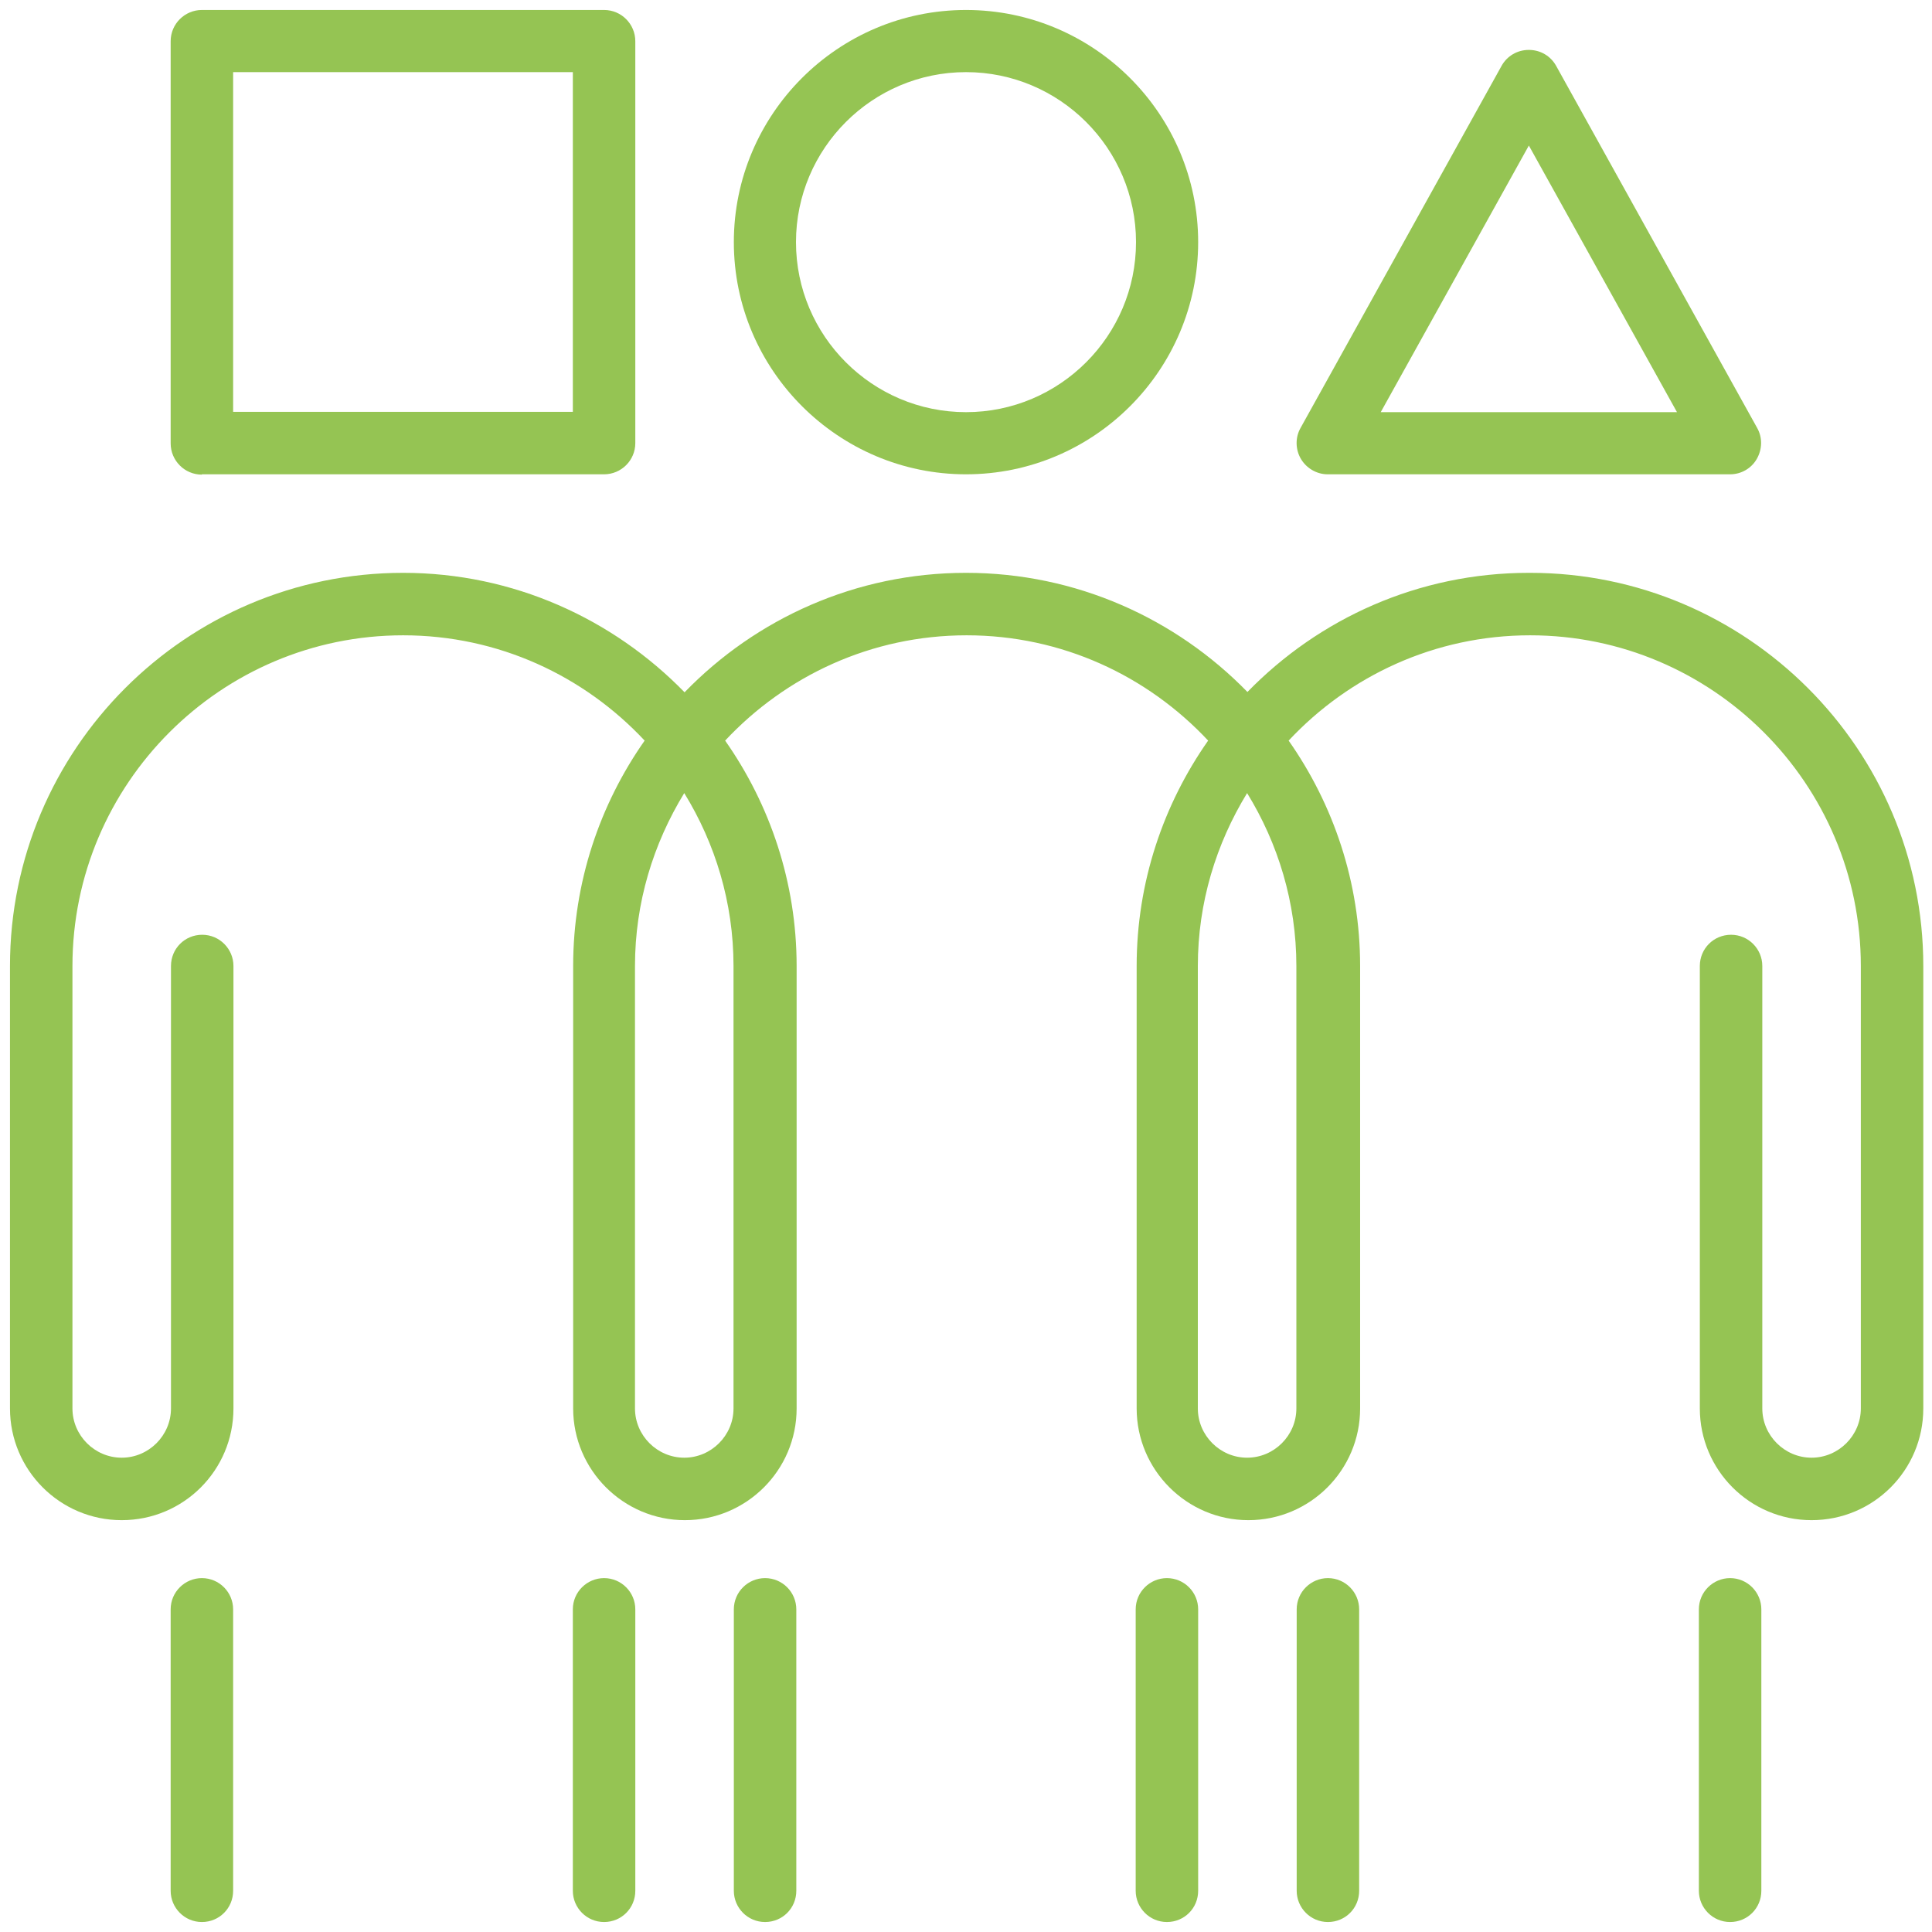
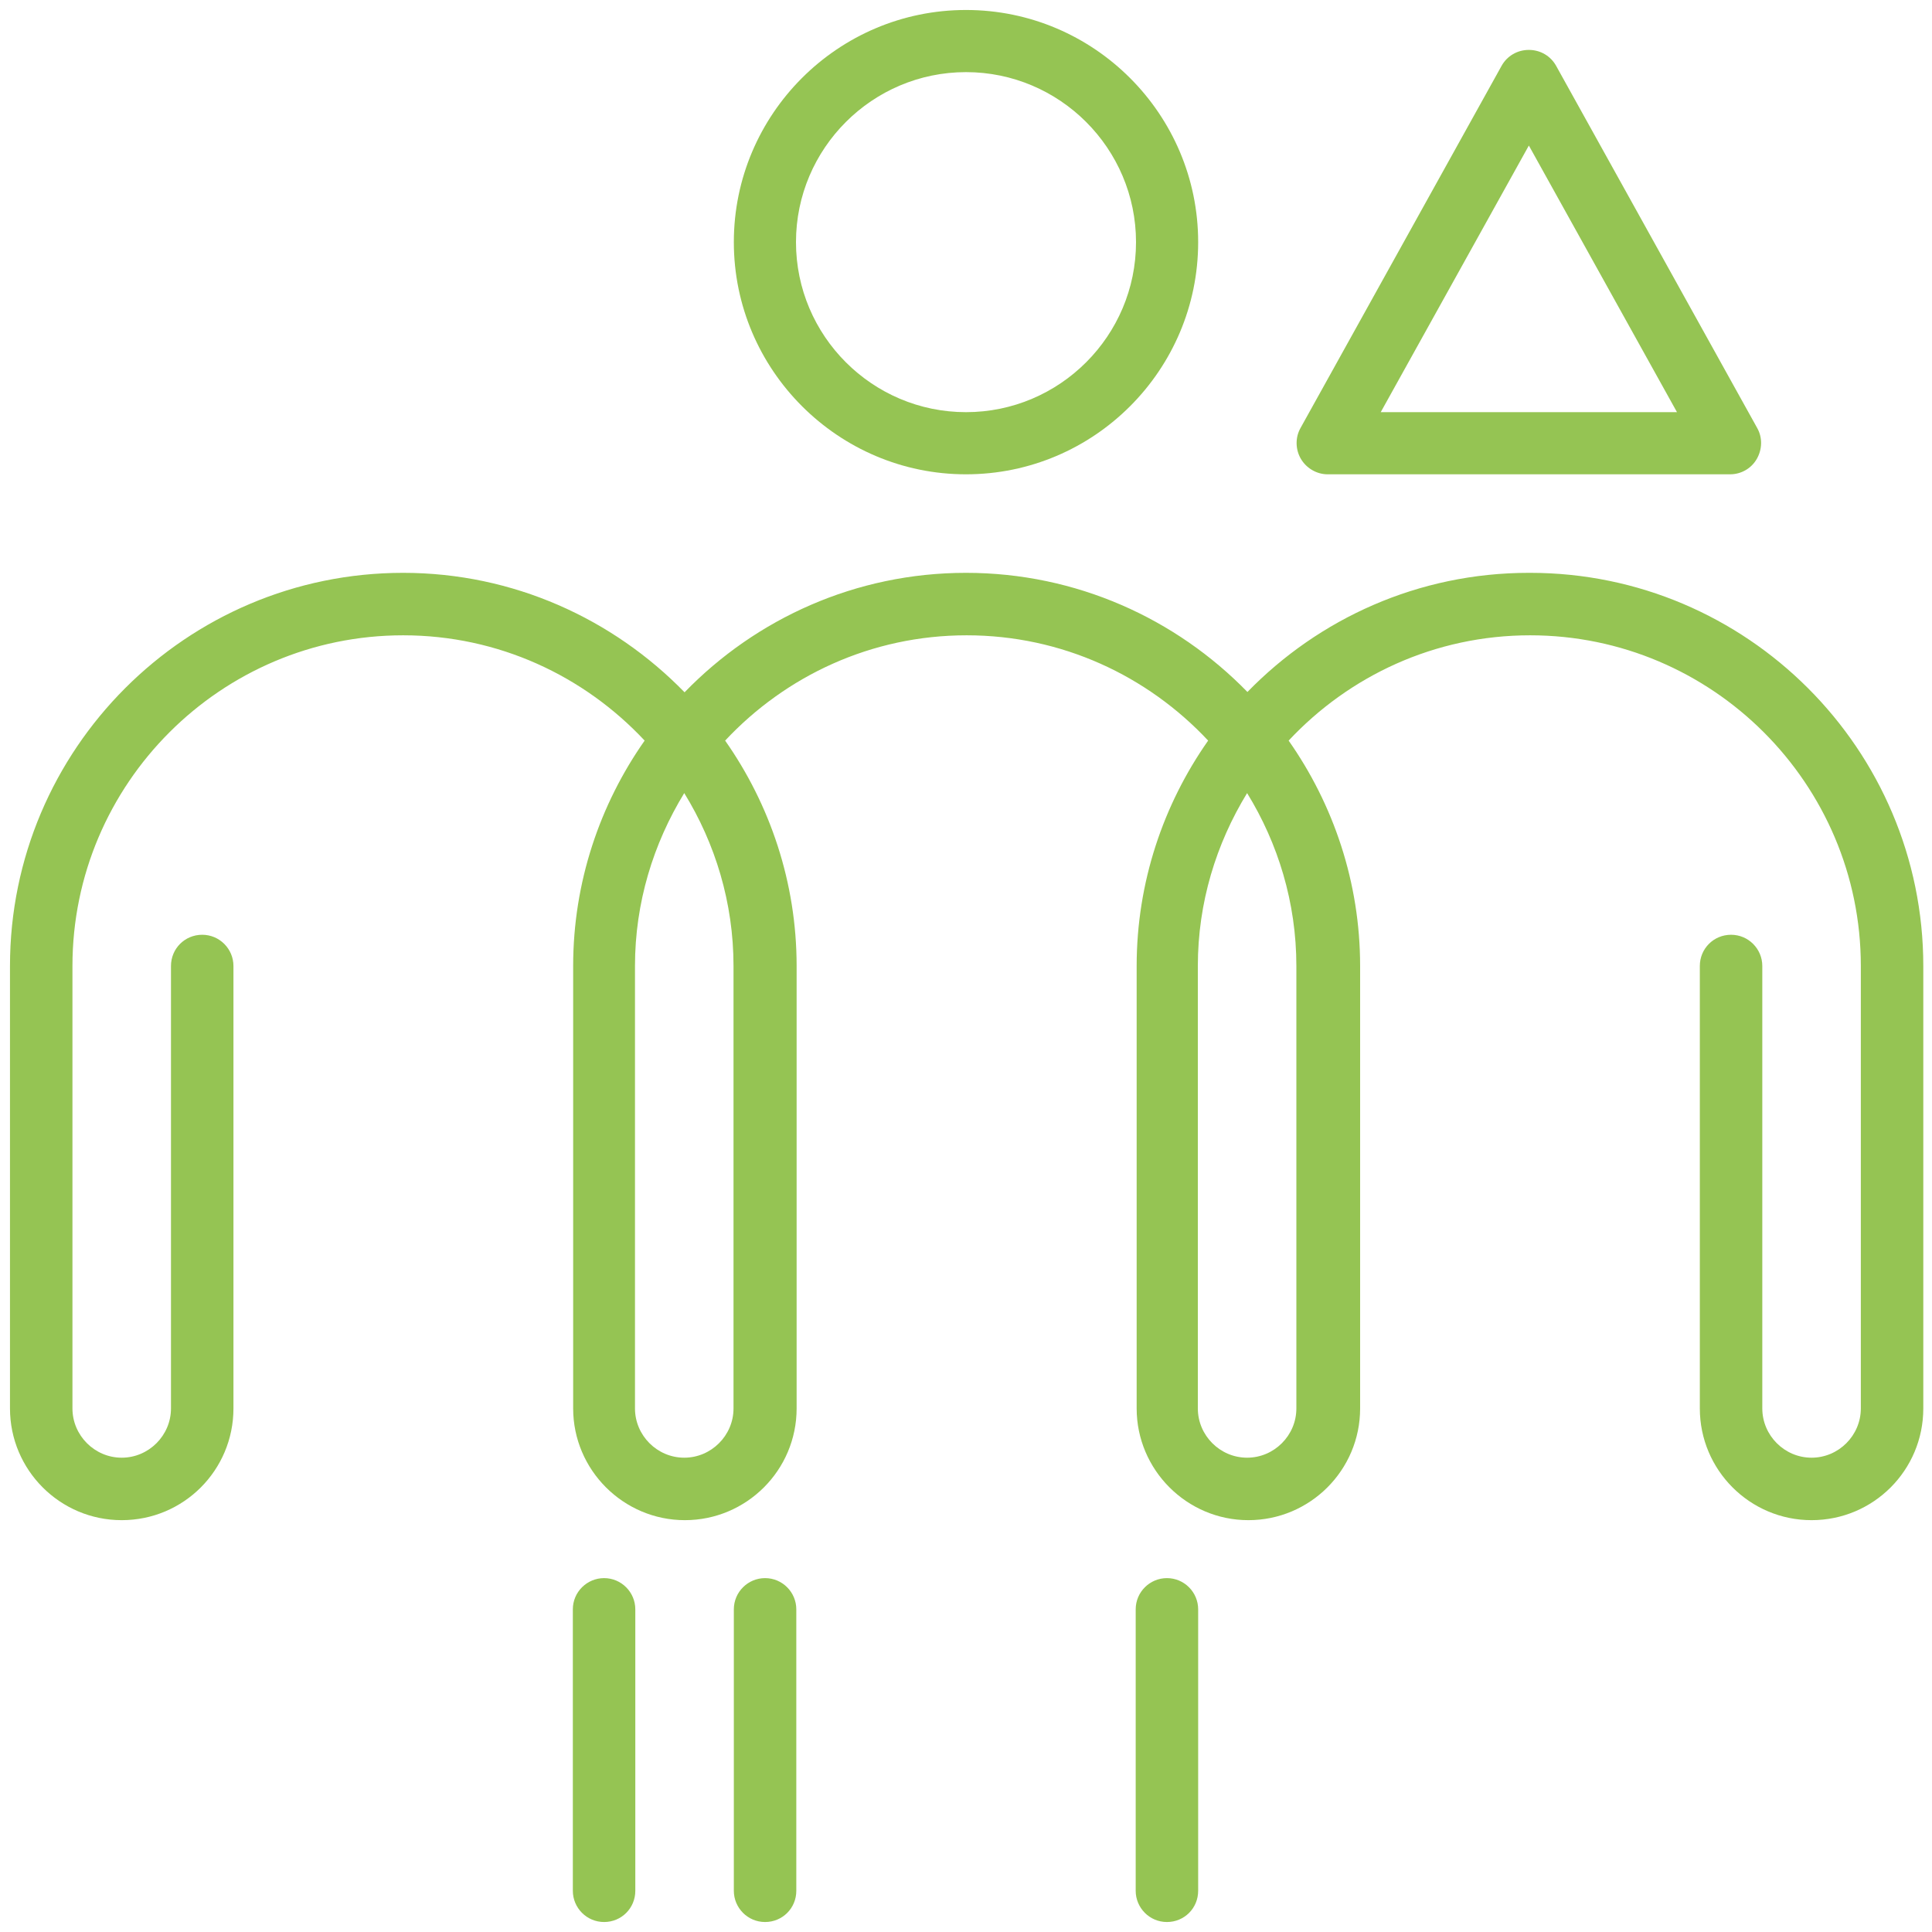
<svg xmlns="http://www.w3.org/2000/svg" id="b" data-name="レイヤー 2" viewBox="0 0 60 60">
  <g id="c" data-name="レイヤー 2">
-     <rect width="60" height="60" style="fill: none;" />
-   </g>
+     </g>
  <g id="d" data-name="レイヤー 1">
    <g>
      <path d="m47.48,17.79c-3.43,0-6.52,1.42-8.74,3.7-2.22-2.28-5.32-3.7-8.74-3.7s-6.52,1.42-8.74,3.71c-2.22-2.28-5.32-3.71-8.74-3.71C5.78,17.79.31,23.27.31,30v13.74c0,1.91,1.55,3.47,3.47,3.47s3.47-1.55,3.47-3.47v-13.74c0-.53-.43-.97-.97-.97s-.97.43-.97.97v13.74c0,.84-.69,1.53-1.53,1.53s-1.53-.69-1.53-1.53v-13.74c0-5.66,4.61-10.27,10.27-10.27,2.96,0,5.62,1.26,7.5,3.27-1.39,1.98-2.22,4.4-2.22,7v13.74c0,1.91,1.56,3.47,3.47,3.47s3.47-1.55,3.47-3.47v-13.74c0-2.6-.83-5.02-2.22-7,1.88-2.01,4.54-3.27,7.5-3.27s5.62,1.26,7.5,3.27c-1.39,1.98-2.22,4.4-2.22,7v13.74c0,1.91,1.56,3.47,3.47,3.47s3.47-1.55,3.47-3.47v-13.74c0-2.6-.83-5.02-2.22-7,1.88-2.01,4.54-3.27,7.5-3.27,5.66,0,10.27,4.61,10.27,10.27v13.74c0,.84-.69,1.53-1.53,1.53s-1.53-.69-1.53-1.53v-13.74c0-.53-.43-.97-.97-.97s-.97.43-.97.97v13.74c0,1.91,1.55,3.47,3.47,3.47s3.47-1.55,3.47-3.47v-13.74c0-6.73-5.48-12.21-12.21-12.21Zm-24.7,12.21v13.74c0,.84-.69,1.53-1.53,1.53s-1.53-.69-1.53-1.53v-13.74c0-1.97.57-3.8,1.53-5.37.96,1.56,1.53,3.4,1.53,5.37Zm17.48,0v13.74c0,.84-.69,1.53-1.53,1.53s-1.53-.69-1.53-1.53v-13.74c0-1.97.57-3.8,1.53-5.37.96,1.56,1.53,3.4,1.53,5.37Z" style="fill: #95c453;" />
-       <path d="m6.27,14.73h12.49c.53,0,.97-.43.97-.97V1.28c0-.53-.43-.97-.97-.97H6.27c-.53,0-.97.43-.97.97v12.49c0,.53.43.97.97.97Zm.97-12.49h10.55v10.55H7.24V2.24Z" style="fill: #95c453;" />
      <path d="m41.24,14.73h12.49c.34,0,.66-.18.83-.48s.18-.66.01-.96l-6.24-11.24c-.17-.31-.49-.5-.85-.5s-.68.19-.85.5l-6.24,11.24c-.17.3-.16.67.01.96s.49.48.83.48Zm6.24-10.21l4.6,8.28h-9.2l4.6-8.28Z" style="fill: #95c453;" />
      <path d="m30,14.73c3.98,0,7.21-3.24,7.21-7.21S33.98.31,30,.31s-7.21,3.24-7.21,7.21,3.24,7.21,7.21,7.21Zm0-12.49c2.91,0,5.28,2.37,5.28,5.28s-2.37,5.28-5.28,5.28-5.28-2.37-5.28-5.28,2.37-5.28,5.28-5.28Z" style="fill: #95c453;" />
-       <path d="m6.27,49.01c-.53,0-.97.43-.97.97v8.74c0,.53.43.97.97.97s.97-.43.97-.97v-8.74c0-.53-.43-.97-.97-.97Z" style="fill: #95c453;" />
-       <path d="m18.76,49.01c-.53,0-.97.43-.97.97v8.74c0,.53.43.97.97.97s.97-.43.97-.97v-8.74c0-.53-.43-.97-.97-.97Z" style="fill: #95c453;" />
+       <path d="m18.76,49.01c-.53,0-.97.43-.97.97v8.74c0,.53.43.97.97.97s.97-.43.97-.97v-8.74c0-.53-.43-.97-.97-.97" style="fill: #95c453;" />
      <path d="m23.76,49.01c-.53,0-.97.43-.97.97v8.74c0,.53.43.97.97.97s.97-.43.97-.97v-8.74c0-.53-.43-.97-.97-.97Z" style="fill: #95c453;" />
      <path d="m36.24,49.01c-.53,0-.97.43-.97.97v8.74c0,.53.43.97.97.97s.97-.43.97-.97v-8.74c0-.53-.43-.97-.97-.97Z" style="fill: #95c453;" />
-       <path d="m41.24,49.01c-.53,0-.97.43-.97.97v8.74c0,.53.43.97.97.97s.97-.43.97-.97v-8.74c0-.53-.43-.97-.97-.97Z" style="fill: #95c453;" />
-       <path d="m53.73,49.01c-.53,0-.97.43-.97.97v8.74c0,.53.43.97.97.97s.97-.43.97-.97v-8.74c0-.53-.43-.97-.97-.97Z" style="fill: #95c453;" />
    </g>
  </g>
</svg>